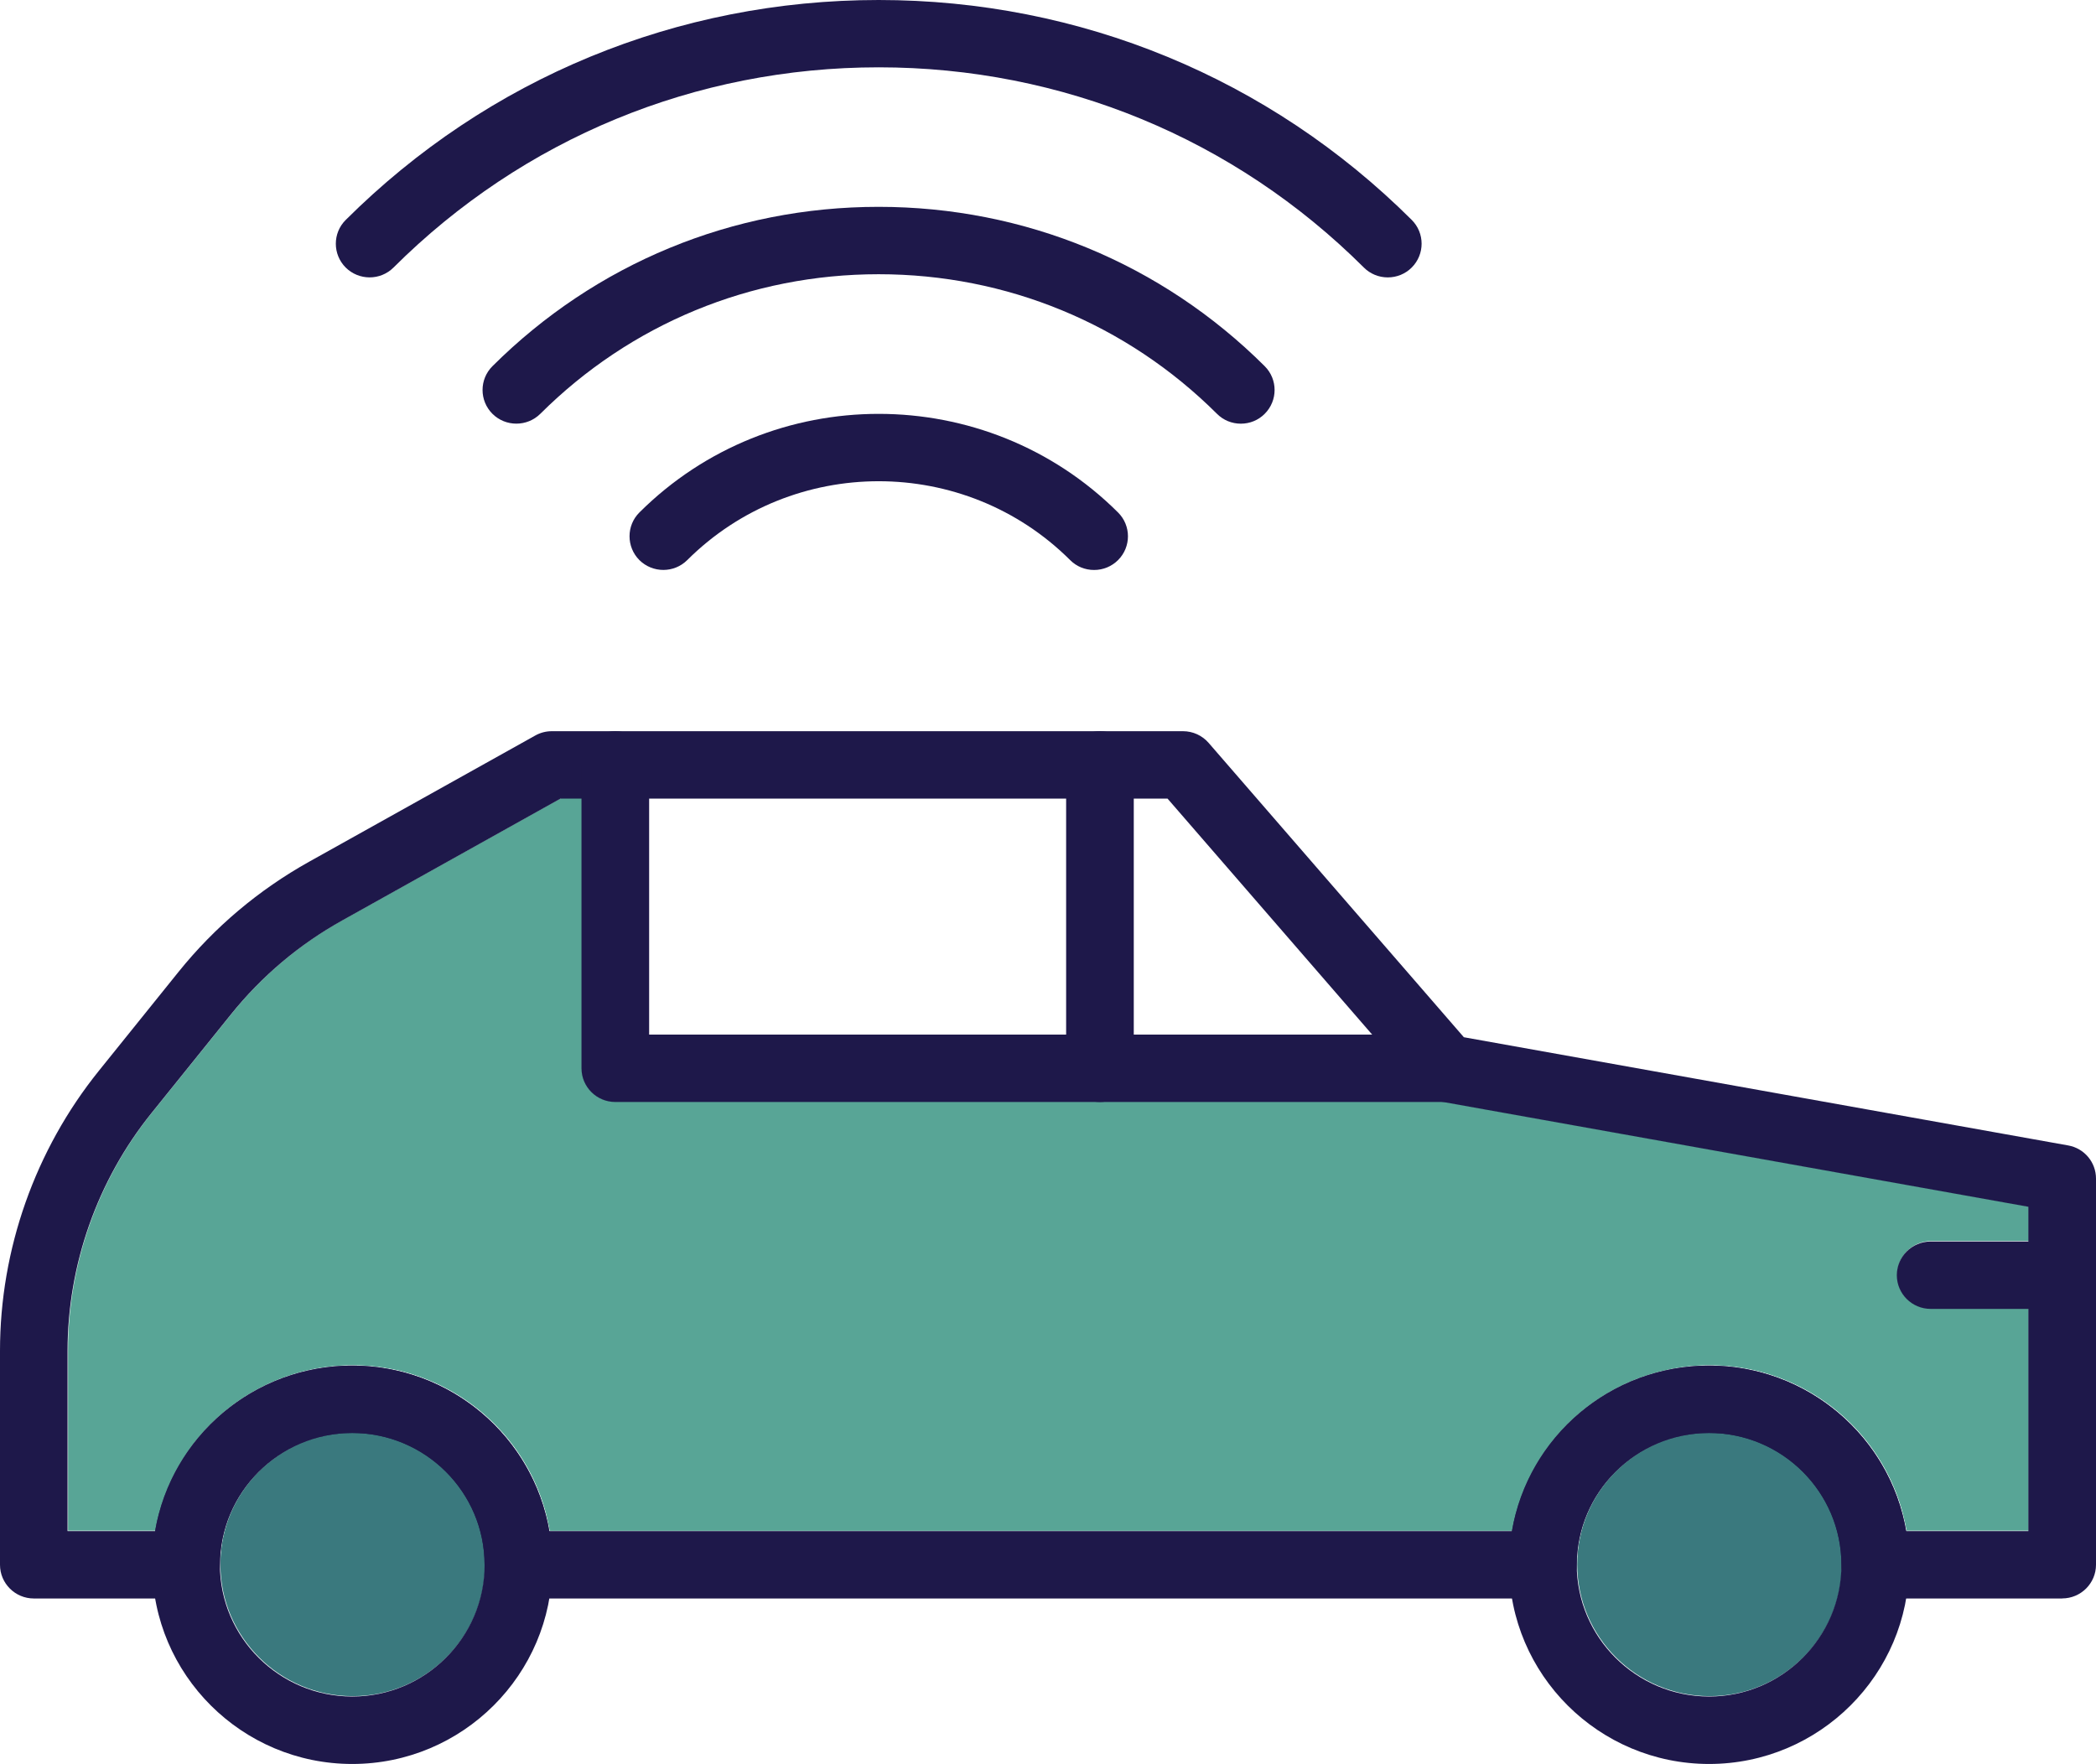
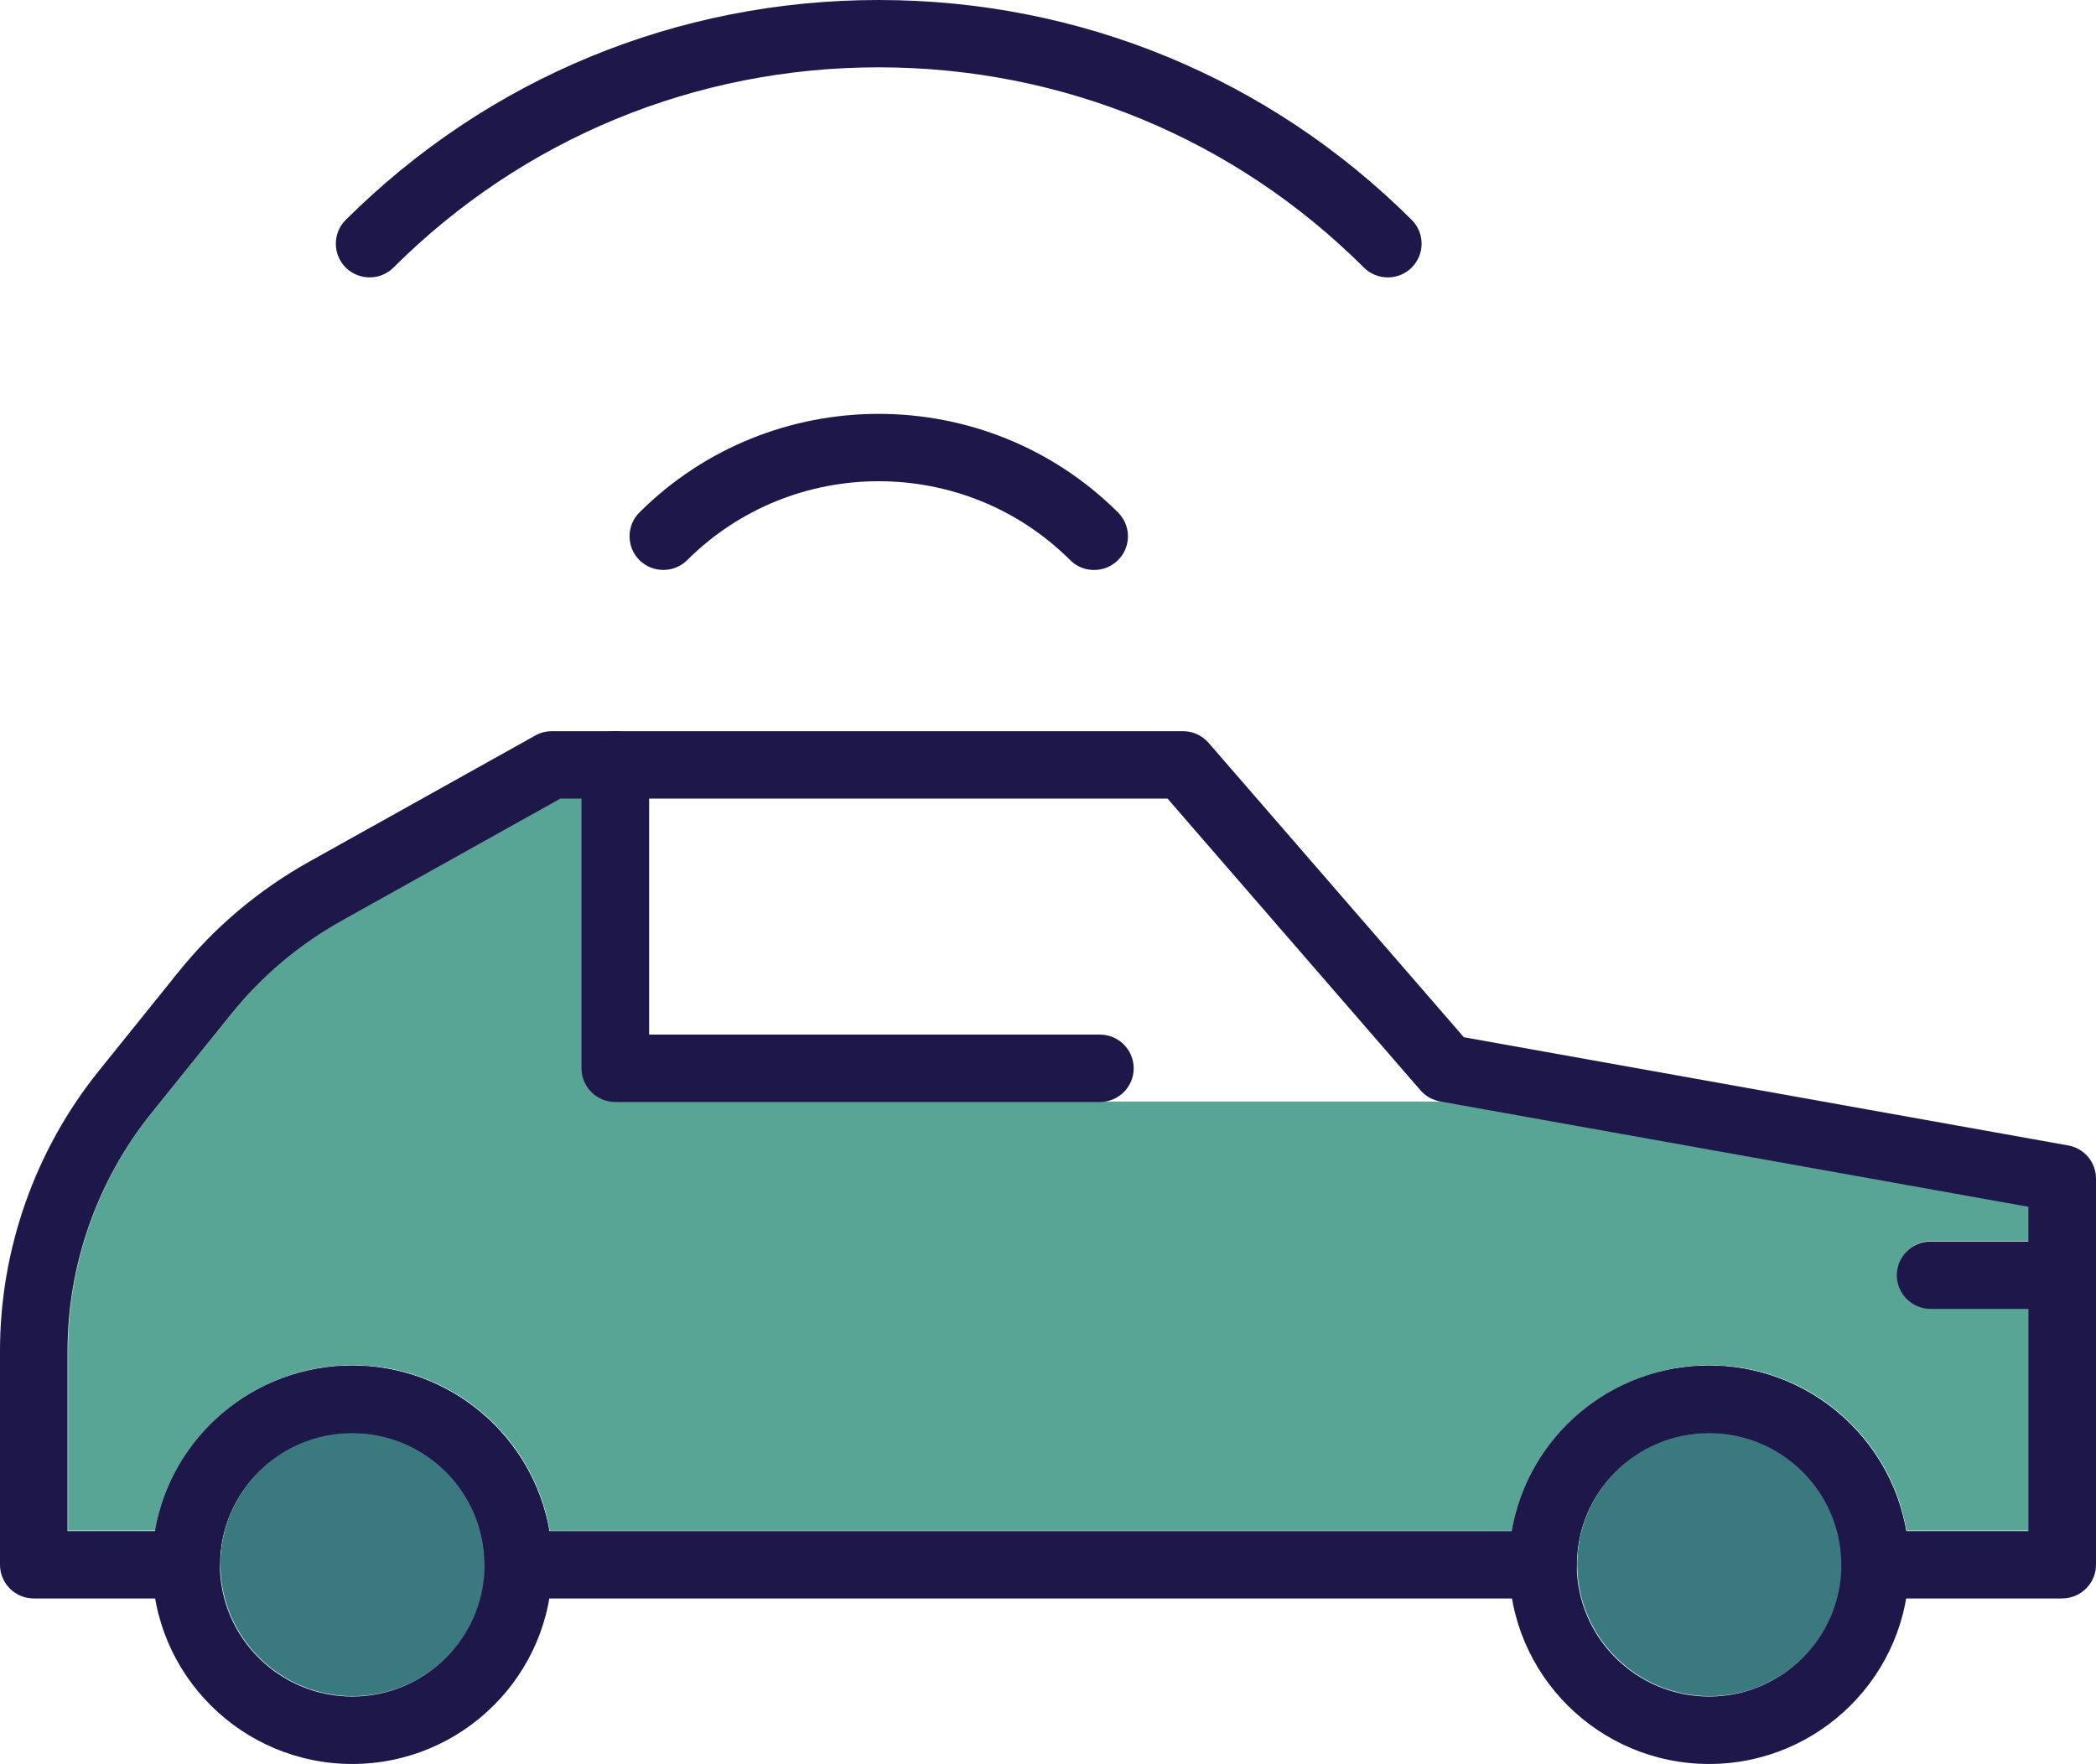
<svg xmlns="http://www.w3.org/2000/svg" width="101" height="85" viewBox="0 0 101 85" fill="none">
  <path d="M16.997 69.032C13.481 69.032 10.62 71.882 10.62 75.382C10.62 78.882 13.481 81.732 16.997 81.732C20.512 81.732 23.374 78.882 23.374 75.382C23.374 71.882 20.512 69.032 16.997 69.032Z" fill="#3A797E" />
  <path d="M93.055 63.048C92.156 63.048 91.426 62.32 91.426 61.425C91.426 60.529 92.156 59.801 93.055 59.801H97.764V58.131L69.561 53.081H29.673C28.775 53.081 28.044 52.353 28.044 51.457V38.46H27.036L16.513 44.335C14.444 45.489 12.644 47.007 11.162 48.847L7.325 53.612C4.717 56.851 3.279 60.923 3.279 65.074V73.758H7.496C7.508 73.682 7.526 73.606 7.54 73.529C7.546 73.494 7.555 73.456 7.561 73.421C8.277 69.983 10.826 67.244 14.123 66.219C14.132 66.219 14.141 66.213 14.15 66.21C14.283 66.169 14.418 66.131 14.554 66.096C14.583 66.087 14.613 66.081 14.642 66.072C14.757 66.043 14.872 66.016 14.99 65.993C15.031 65.984 15.075 65.975 15.116 65.967C15.223 65.946 15.329 65.925 15.438 65.911C15.488 65.902 15.535 65.893 15.585 65.887C15.688 65.873 15.791 65.861 15.897 65.849C15.95 65.843 16 65.837 16.053 65.832C16.163 65.82 16.271 65.814 16.378 65.808C16.425 65.805 16.472 65.799 16.522 65.799C16.678 65.79 16.834 65.787 16.994 65.787C17.153 65.787 17.309 65.793 17.465 65.799C17.512 65.799 17.559 65.805 17.609 65.808C17.718 65.814 17.827 65.823 17.936 65.832C17.989 65.837 18.04 65.843 18.093 65.849C18.196 65.861 18.302 65.873 18.405 65.887C18.455 65.893 18.502 65.902 18.552 65.911C18.658 65.928 18.767 65.946 18.873 65.967C18.915 65.975 18.959 65.984 19 65.993C19.118 66.016 19.233 66.046 19.348 66.072C19.377 66.078 19.407 66.087 19.436 66.096C19.572 66.131 19.707 66.169 19.84 66.21C19.849 66.21 19.858 66.216 19.864 66.219C23.023 67.2 25.495 69.754 26.326 72.986C26.326 72.986 26.326 72.989 26.326 72.992C26.361 73.133 26.394 73.274 26.423 73.418C26.432 73.462 26.441 73.506 26.45 73.55C26.464 73.621 26.479 73.691 26.491 73.764H72.879C72.891 73.694 72.905 73.623 72.92 73.553C72.929 73.509 72.938 73.465 72.947 73.421C72.976 73.28 73.008 73.136 73.044 72.998C73.044 72.998 73.044 72.995 73.044 72.992C73.875 69.76 76.347 67.206 79.509 66.225C79.515 66.225 79.521 66.222 79.527 66.219C79.662 66.178 79.798 66.14 79.936 66.102C79.966 66.096 79.992 66.087 80.022 66.081C80.139 66.052 80.254 66.025 80.375 65.999C80.416 65.99 80.458 65.981 80.499 65.972C80.605 65.952 80.714 65.931 80.823 65.914C80.87 65.905 80.92 65.899 80.968 65.89C81.071 65.876 81.177 65.864 81.28 65.849C81.333 65.843 81.383 65.837 81.436 65.832C81.545 65.82 81.654 65.814 81.763 65.808C81.81 65.805 81.857 65.799 81.905 65.799C82.061 65.79 82.217 65.787 82.376 65.787C82.535 65.787 82.691 65.793 82.847 65.799C82.895 65.799 82.942 65.805 82.992 65.808C83.101 65.814 83.21 65.823 83.319 65.832C83.372 65.837 83.422 65.843 83.475 65.849C83.578 65.861 83.684 65.873 83.788 65.887C83.838 65.893 83.885 65.902 83.935 65.911C84.041 65.928 84.15 65.946 84.256 65.967C84.297 65.975 84.341 65.984 84.383 65.993C84.501 66.016 84.616 66.046 84.731 66.072C84.76 66.078 84.79 66.087 84.819 66.096C84.954 66.131 85.09 66.169 85.223 66.21C85.231 66.21 85.24 66.216 85.246 66.219C88.405 67.2 90.874 69.754 91.708 72.983C91.708 72.986 91.708 72.989 91.708 72.992C91.744 73.13 91.776 73.271 91.806 73.412C91.814 73.456 91.823 73.503 91.832 73.547C91.847 73.618 91.862 73.688 91.874 73.758H97.758V63.048H93.049H93.055Z" fill="#58A596" />
  <path d="M82.38 69.032C78.864 69.032 76.003 71.882 76.003 75.382C76.003 78.882 78.864 81.732 82.38 81.732C85.895 81.732 88.757 78.882 88.757 75.382C88.757 71.882 85.895 69.032 82.38 69.032Z" fill="#3A797E" />
  <path d="M66.873 13.367C66.437 13.367 66.025 13.197 65.718 12.889C59.477 6.67 51.173 3.244 42.342 3.244C33.51 3.244 25.206 6.67 18.962 12.892C18.326 13.526 17.294 13.523 16.658 12.892C16.024 12.257 16.024 11.23 16.658 10.599C23.518 3.764 32.641 0 42.342 0C52.042 0 61.166 3.764 68.026 10.596C68.662 11.23 68.662 12.257 68.026 12.892C67.722 13.197 67.309 13.367 66.873 13.367ZM67.386 11.227H67.389C67.389 11.227 67.389 11.227 67.386 11.227Z" fill="#1E184A" />
-   <path d="M59.796 20.416C59.359 20.416 58.95 20.249 58.643 19.941C54.288 15.604 48.498 13.214 42.339 13.214C36.18 13.214 30.39 15.604 26.035 19.941C25.398 20.572 24.364 20.572 23.73 19.941C23.094 19.306 23.094 18.279 23.73 17.645C28.701 12.695 35.308 9.967 42.336 9.967C49.364 9.967 55.974 12.695 60.942 17.645C61.578 18.279 61.578 19.306 60.942 19.941C60.636 20.249 60.226 20.416 59.79 20.416H59.796Z" fill="#1E184A" />
  <path d="M52.72 27.465C52.284 27.465 51.874 27.298 51.568 26.99C46.482 21.922 38.202 21.922 33.115 26.99C32.482 27.621 31.448 27.621 30.811 26.99C30.177 26.355 30.177 25.325 30.811 24.694C37.173 18.358 47.516 18.361 53.875 24.694C54.512 25.328 54.512 26.355 53.875 26.99C53.569 27.295 53.159 27.465 52.723 27.465H52.72Z" fill="#1E184A" />
  <path d="M99.37 77.026H90.362C89.463 77.026 88.733 76.298 88.733 75.403C88.733 71.9 85.871 69.052 82.356 69.052C78.84 69.052 75.979 71.903 75.979 75.403C75.979 76.298 75.248 77.026 74.35 77.026H24.98C24.081 77.026 23.35 76.298 23.35 75.403C23.35 71.9 20.489 69.052 16.973 69.052C13.458 69.052 10.597 71.903 10.597 75.403C10.597 76.298 9.866 77.026 8.967 77.026H1.63C0.731 77.026 0 76.298 0 75.403V65.095C0 60.206 1.691 55.415 4.762 51.601L8.599 46.836C10.343 44.67 12.465 42.882 14.899 41.522L25.793 35.442C26.032 35.307 26.309 35.234 26.589 35.234H57.005C57.479 35.234 57.93 35.439 58.24 35.797L70.539 49.981L99.659 55.195C100.437 55.333 101 56.005 101 56.792V75.4C101 76.295 100.269 77.023 99.37 77.023V77.026ZM91.856 73.779H97.741V58.151L69.393 53.075C69.034 53.011 68.698 52.823 68.453 52.544L56.259 38.481H27.013L16.49 44.355C14.421 45.509 12.621 47.027 11.139 48.868L7.302 53.633C4.694 56.871 3.256 60.943 3.256 65.095V73.779H7.473C8.251 69.225 12.226 65.805 16.97 65.805C21.715 65.805 25.693 69.228 26.468 73.779H72.856C73.63 69.225 77.606 65.805 82.353 65.805C87.1 65.805 91.075 69.228 91.85 73.779H91.856Z" fill="#1E184A" />
  <path d="M16.974 85C11.661 85 7.338 80.693 7.338 75.403C7.338 70.112 11.661 65.805 16.974 65.805C22.287 65.805 26.61 70.112 26.61 75.403C26.61 80.693 22.287 85 16.974 85ZM16.974 69.049C13.458 69.049 10.597 71.9 10.597 75.4C10.597 78.899 13.458 81.75 16.974 81.75C20.489 81.75 23.351 78.899 23.351 75.4C23.351 71.9 20.489 69.049 16.974 69.049Z" fill="#1E184A" />
  <path d="M82.356 85C77.043 85 72.72 80.693 72.72 75.403C72.72 70.112 77.043 65.805 82.356 65.805C87.669 65.805 91.992 70.112 91.992 75.403C91.992 80.693 87.669 85 82.356 85ZM82.356 69.049C78.84 69.049 75.979 71.9 75.979 75.4C75.979 78.899 78.84 81.75 82.356 81.75C85.871 81.75 88.732 78.899 88.732 75.4C88.732 71.9 85.871 69.049 82.356 69.049Z" fill="#1E184A" />
  <path d="M99.37 63.072H93.032C92.133 63.072 91.402 62.344 91.402 61.448C91.402 60.553 92.133 59.825 93.032 59.825H99.37C100.269 59.825 101 60.553 101 61.448C101 62.344 100.269 63.072 99.37 63.072Z" fill="#1E184A" />
-   <path d="M69.682 53.102H53.004C52.105 53.102 51.374 52.373 51.374 51.478V36.857C51.374 35.962 52.105 35.234 53.004 35.234C53.902 35.234 54.633 35.962 54.633 36.857V49.854H69.682C70.581 49.854 71.312 50.583 71.312 51.478C71.312 52.373 70.581 53.102 69.682 53.102Z" fill="#1E184A" />
  <path d="M53 53.102H29.65C28.751 53.102 28.02 52.373 28.02 51.478V36.857C28.02 35.962 28.751 35.234 29.65 35.234C30.549 35.234 31.28 35.962 31.28 36.857V49.854H53C53.899 49.854 54.63 50.583 54.63 51.478C54.63 52.373 53.899 53.102 53 53.102Z" fill="#1E184A" />
</svg>